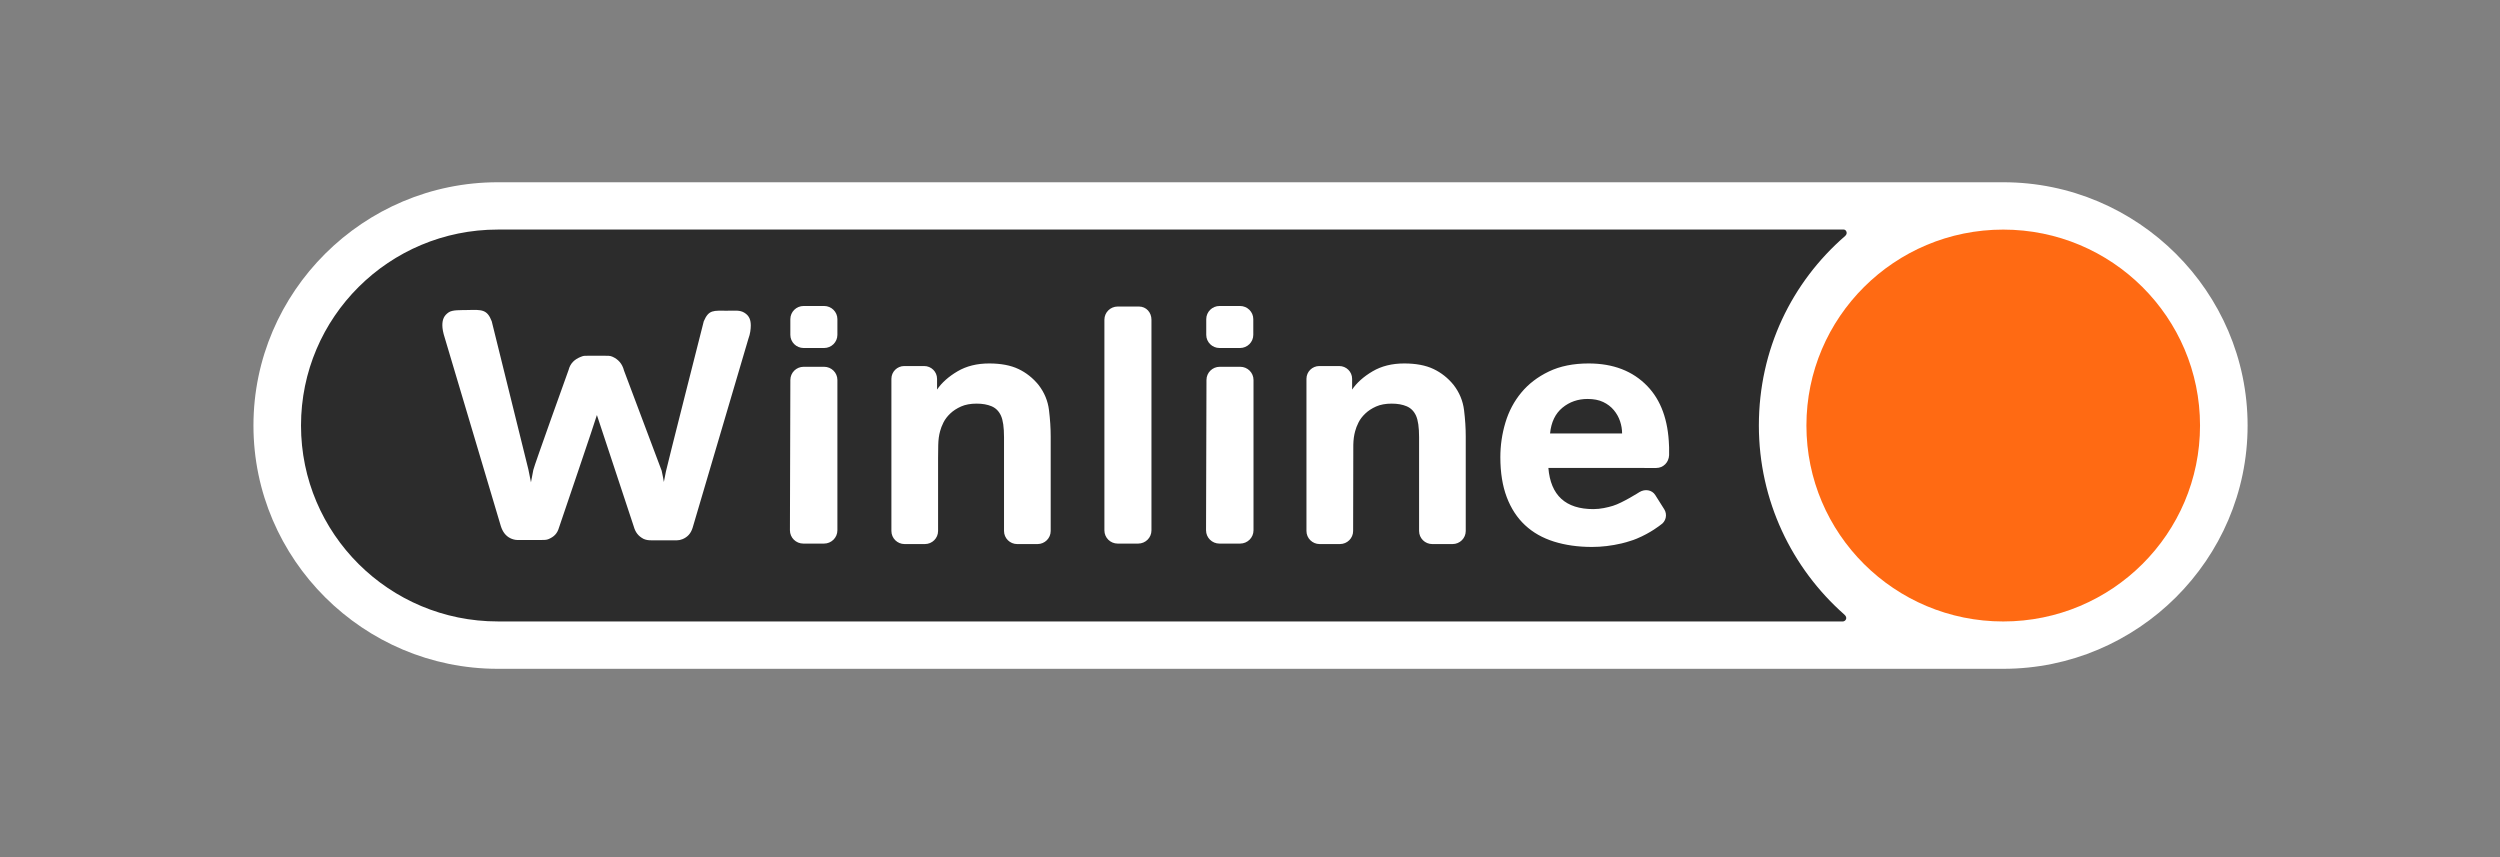
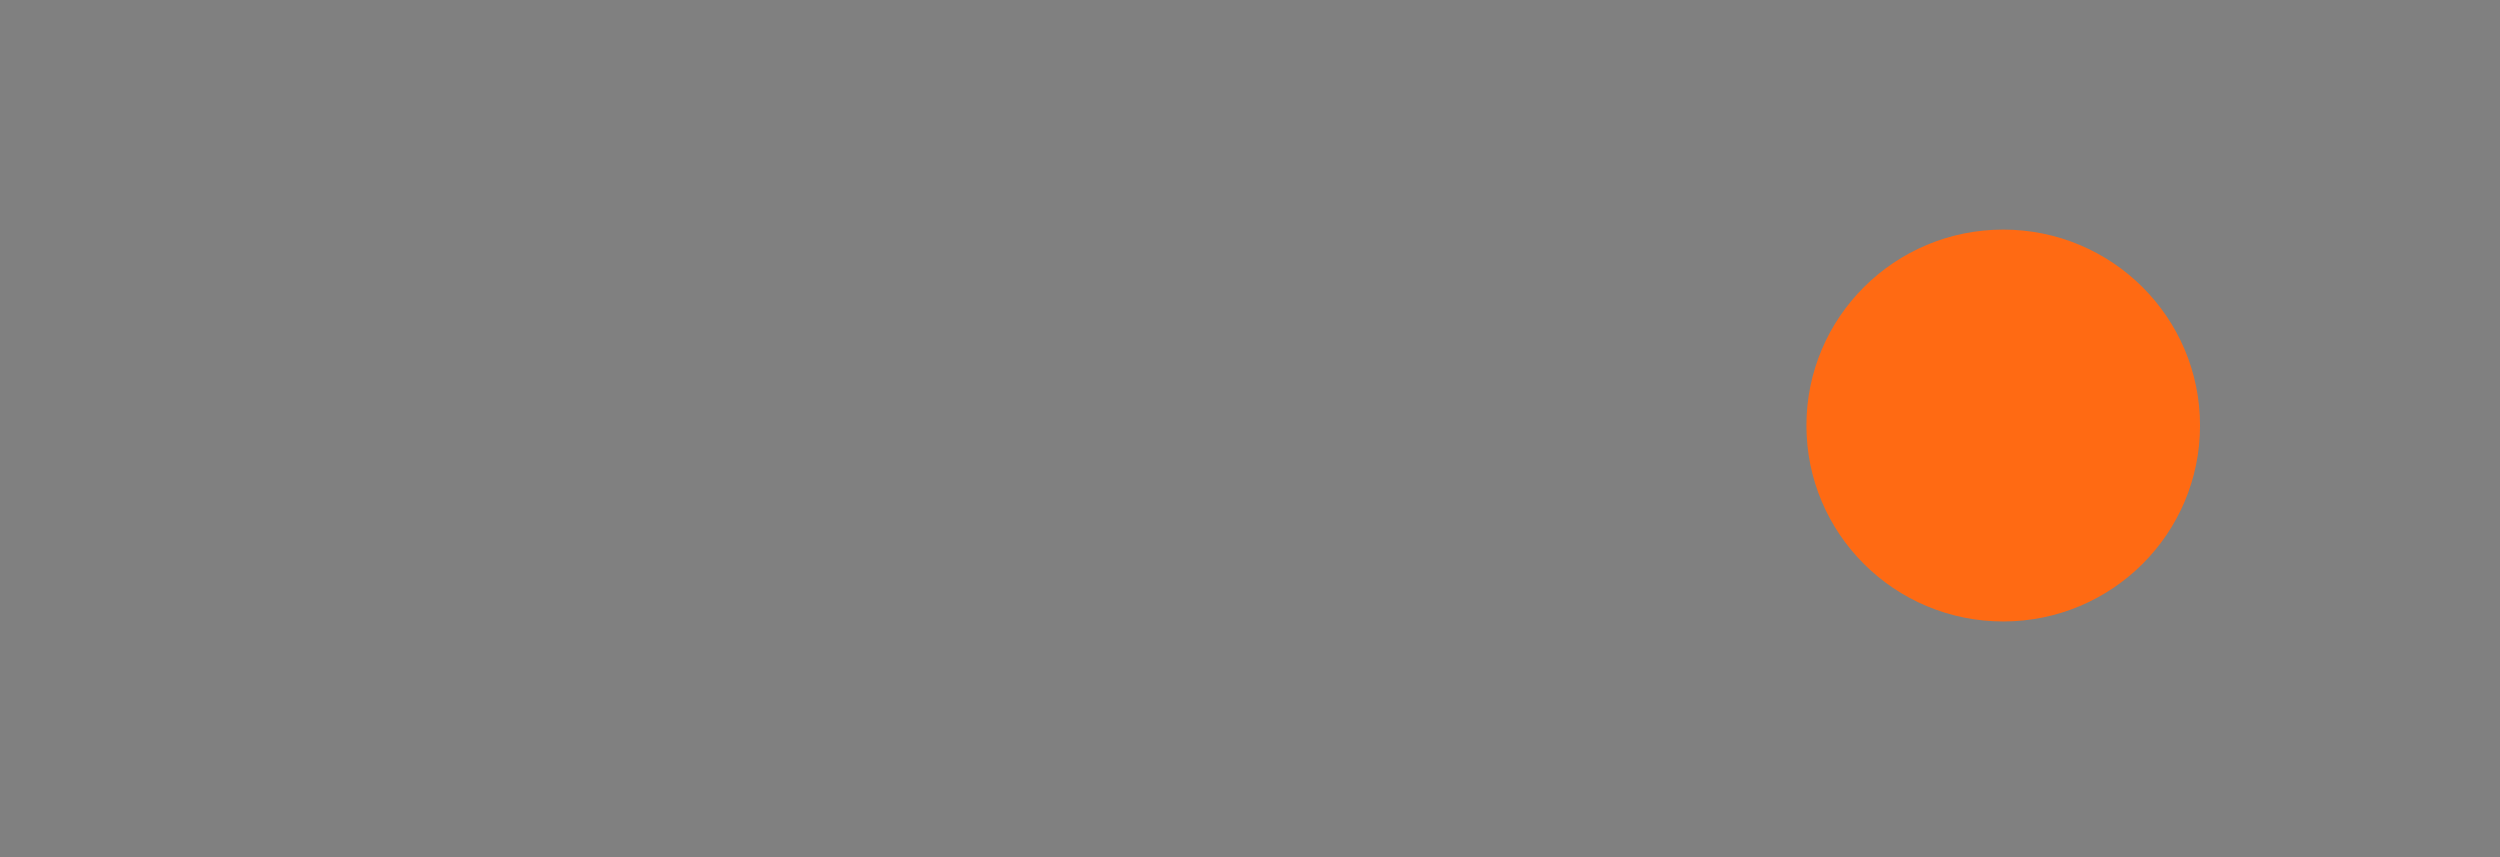
<svg xmlns="http://www.w3.org/2000/svg" width="280" height="96" viewBox="0 0 280 96" fill="none">
  <rect x="0" y="0" width="280" height="96" fill="#808080" stroke="none" />
  <g clip-path="url(#clip0_2_38)">
    <mask id="mask0_2_38" style="mask-type:luminance" maskUnits="userSpaceOnUse" x="7" y="-27" width="266" height="149">
      <path d="M7.493 -26.578H272.623V121.897H7.493V-26.578Z" fill="white" />
    </mask>
    <g mask="url(#mask0_2_38)">
-       <path d="M224.369 74.906H55.746C40.699 74.906 28.387 62.649 28.387 47.666V47.653C28.387 32.67 40.699 20.413 55.746 20.413H224.369C239.417 20.413 251.731 32.67 251.731 47.653V47.666C251.731 62.649 239.417 74.906 224.369 74.906Z" fill="white" />
-       <path d="M196.993 47.656C196.993 39.14 200.677 31.614 206.657 26.427C206.998 26.13 206.76 25.711 206.509 25.711H55.755C43.58 25.711 33.713 35.537 33.713 47.656C33.713 59.776 43.58 69.601 55.755 69.601H206.415C206.658 69.601 207.021 69.22 206.557 68.822C200.69 63.64 196.993 56.078 196.993 47.656Z" fill="#2C2C2C" />
-       <path d="M140.369 37.504C140.369 38.317 139.703 38.977 138.881 38.977H136.589C135.766 38.977 135.1 38.317 135.1 37.504V35.745C135.1 34.932 135.766 34.27 136.589 34.27H138.881C139.703 34.27 140.369 34.93 140.369 35.745V37.504Z" fill="white" />
-       <path d="M128.963 35.806C128.963 34.993 128.381 34.331 127.561 34.331H125.183C124.359 34.331 123.693 34.993 123.693 35.806V59.407C123.693 60.222 124.359 60.882 125.183 60.882H127.474C128.296 60.882 128.963 60.222 128.963 59.407V35.806ZM173.607 48.545C173.733 47.283 174.193 46.324 174.989 45.666C175.784 45.011 176.725 44.683 177.811 44.683C178.493 44.683 179.073 44.795 179.554 45.023C180.034 45.25 180.431 45.554 180.747 45.932C181.062 46.311 181.297 46.727 181.448 47.182C181.599 47.636 181.675 48.09 181.675 48.545H173.607ZM186.931 49.932C186.838 47.055 186.028 44.823 184.497 43.238C182.868 41.55 180.677 40.707 177.925 40.707C176.208 40.707 174.725 41.007 173.474 41.608C172.225 42.206 171.196 42.993 170.387 43.97C169.578 44.945 168.985 46.064 168.607 47.326C168.228 48.588 168.039 49.883 168.039 51.208C168.039 52.931 168.279 54.426 168.758 55.688C169.237 56.95 169.92 57.995 170.805 58.819C171.688 59.644 172.767 60.256 174.043 60.657C175.318 61.056 176.739 61.258 178.305 61.258C179.39 61.258 180.494 61.126 181.619 60.863C181.985 60.778 182.33 60.674 182.664 60.563C182.812 60.523 183.022 60.449 183.319 60.327C184.896 59.675 185.983 58.79 185.983 58.79C186.126 58.702 186.25 58.588 186.348 58.453C186.447 58.318 186.517 58.164 186.556 58.002C186.594 57.84 186.6 57.671 186.573 57.507C186.546 57.342 186.486 57.184 186.398 57.043L185.39 55.446C185.017 54.85 184.227 54.743 183.624 55.111C183.624 55.111 181.721 56.325 180.648 56.652C180.058 56.831 179.264 57.02 178.455 57.02C175.348 57.02 173.67 55.482 173.418 52.407L185.496 52.413C186.293 52.413 186.905 51.783 186.939 50.983V50.102C186.939 50.049 186.936 49.992 186.931 49.932ZM163.974 45.939C163.847 44.901 163.457 43.957 162.8 43.108C162.168 42.332 161.418 41.738 160.546 41.326C159.676 40.913 158.582 40.707 157.27 40.707C155.906 40.707 154.725 41.001 153.729 41.588C152.731 42.175 151.967 42.857 151.437 43.632V43.182V42.426C151.437 41.636 150.789 40.996 149.992 40.996H147.767C146.97 40.996 146.323 41.636 146.323 42.426V59.471C146.323 60.28 146.985 60.935 147.8 60.935H150.073C150.889 60.935 151.55 60.28 151.55 59.471L151.57 49.83C151.581 49.255 151.651 48.74 151.778 48.289C151.853 47.989 151.979 47.663 152.156 47.313C152.332 46.961 152.585 46.628 152.915 46.316C153.242 46.003 153.646 45.741 154.126 45.526C154.605 45.313 155.187 45.206 155.868 45.206C156.524 45.206 157.086 45.307 157.553 45.506C158.021 45.708 158.369 46.059 158.596 46.56C158.823 47.062 158.937 47.864 158.937 48.966V59.471C158.937 60.28 159.598 60.935 160.413 60.935H162.687C163.502 60.935 164.163 60.28 164.163 59.471V58.82V48.882C164.163 47.958 164.1 46.975 163.974 45.939ZM49.808 37.82C49.631 37.269 49.543 36.807 49.543 36.431C49.543 35.782 49.725 35.34 50.254 34.981C50.678 34.692 51.538 34.742 52.422 34.722C53.946 34.685 54.561 34.641 55.073 35.982L59.182 52.593L59.467 54.019L59.732 52.631C59.834 52.131 63.681 41.438 63.681 41.438C63.883 40.639 64.399 40.245 64.979 39.994C65.141 39.925 65.33 39.846 65.562 39.846L67.64 39.843C68.004 39.843 68.356 39.824 68.618 39.963C69.221 40.237 69.69 40.712 69.892 41.512L74.108 52.725C74.22 53.238 74.301 53.657 74.353 53.982C74.404 53.682 74.479 53.294 74.58 52.819C74.681 52.295 78.822 35.982 78.822 35.982C79.394 34.654 79.904 34.799 81.475 34.799C82.358 34.799 82.85 34.718 83.352 35.014C83.945 35.364 84.088 35.87 84.088 36.47C84.088 36.67 84.068 36.896 84.03 37.145C83.993 37.396 83.924 37.658 83.823 37.932L77.572 59.118C77.365 59.779 76.983 60.161 76.436 60.388C76.235 60.471 76.018 60.515 75.821 60.515C75.228 60.515 73.034 60.517 73.034 60.517C72.58 60.517 72.371 60.479 72.081 60.357C71.468 60.035 71.158 59.595 70.982 58.969L66.853 46.484C66.828 46.684 62.611 59.082 62.611 59.082C62.409 59.783 62.034 60.119 61.456 60.372C61.272 60.451 61.053 60.476 60.921 60.476C60.326 60.476 57.931 60.479 57.931 60.479C57.651 60.479 57.335 60.367 57.176 60.289C56.626 60.022 56.297 59.557 56.095 58.931L49.808 37.82ZM93.788 37.504C93.788 38.317 93.122 38.977 92.3 38.977H90.008C89.185 38.977 88.518 38.317 88.518 37.504V35.745C88.518 34.932 89.185 34.27 90.008 34.27H92.3C93.122 34.27 93.788 34.93 93.788 35.745V37.504Z" fill="white" />
-       <path d="M117.488 45.939C117.362 44.901 116.971 43.957 116.314 43.108C115.681 42.332 114.931 41.738 114.059 41.326C113.189 40.913 112.095 40.707 110.783 40.707C109.419 40.707 108.239 41.001 107.242 41.588C106.244 42.175 105.48 42.857 104.95 43.632V43.182V42.426C104.95 41.636 104.304 40.996 103.505 40.996H101.281C100.483 40.996 99.837 41.636 99.837 42.426V59.471C99.837 60.28 100.498 60.935 101.313 60.935H103.588C104.403 60.935 105.065 60.28 105.065 59.471V51.297L105.083 49.83C105.096 49.255 105.164 48.74 105.292 48.289C105.368 47.989 105.494 47.663 105.669 47.313C105.847 46.961 106.099 46.628 106.427 46.316C106.755 46.003 107.161 45.741 107.64 45.526C108.12 45.313 108.7 45.206 109.381 45.206C110.039 45.206 110.599 45.307 111.068 45.506C111.534 45.708 111.882 46.059 112.109 46.56C112.337 47.062 112.45 47.864 112.45 48.966V59.471C112.45 60.28 113.111 60.935 113.926 60.935H116.202C117.015 60.935 117.678 60.28 117.678 59.471V48.882C117.678 47.958 117.613 46.975 117.488 45.939ZM92.299 41.08H90.008C89.186 41.08 88.52 41.74 88.52 42.555L88.472 59.395C88.472 60.217 89.144 60.882 89.975 60.882H92.286C93.116 60.882 93.788 60.217 93.788 59.395V42.555C93.788 41.74 93.121 41.08 92.299 41.08ZM138.905 41.08H136.613C135.791 41.08 135.125 41.74 135.125 42.555L135.077 59.395C135.077 60.217 135.75 60.882 136.578 60.882H138.891C139.72 60.882 140.393 60.217 140.393 59.395V42.555C140.393 41.74 139.726 41.08 138.905 41.08Z" fill="white" />
      <path d="M246.403 47.66C246.403 59.78 236.534 69.604 224.361 69.604C212.188 69.604 202.319 59.78 202.319 47.66C202.319 35.541 212.188 25.715 224.361 25.715C236.534 25.715 246.403 35.541 246.403 47.66Z" fill="#FF6A13" />
    </g>
  </g>
  <defs>
    <clipPath id="clip0_2_38">
      <rect width="226" height="90" fill="white" transform="translate(27 3)" />
    </clipPath>
  </defs>
</svg>